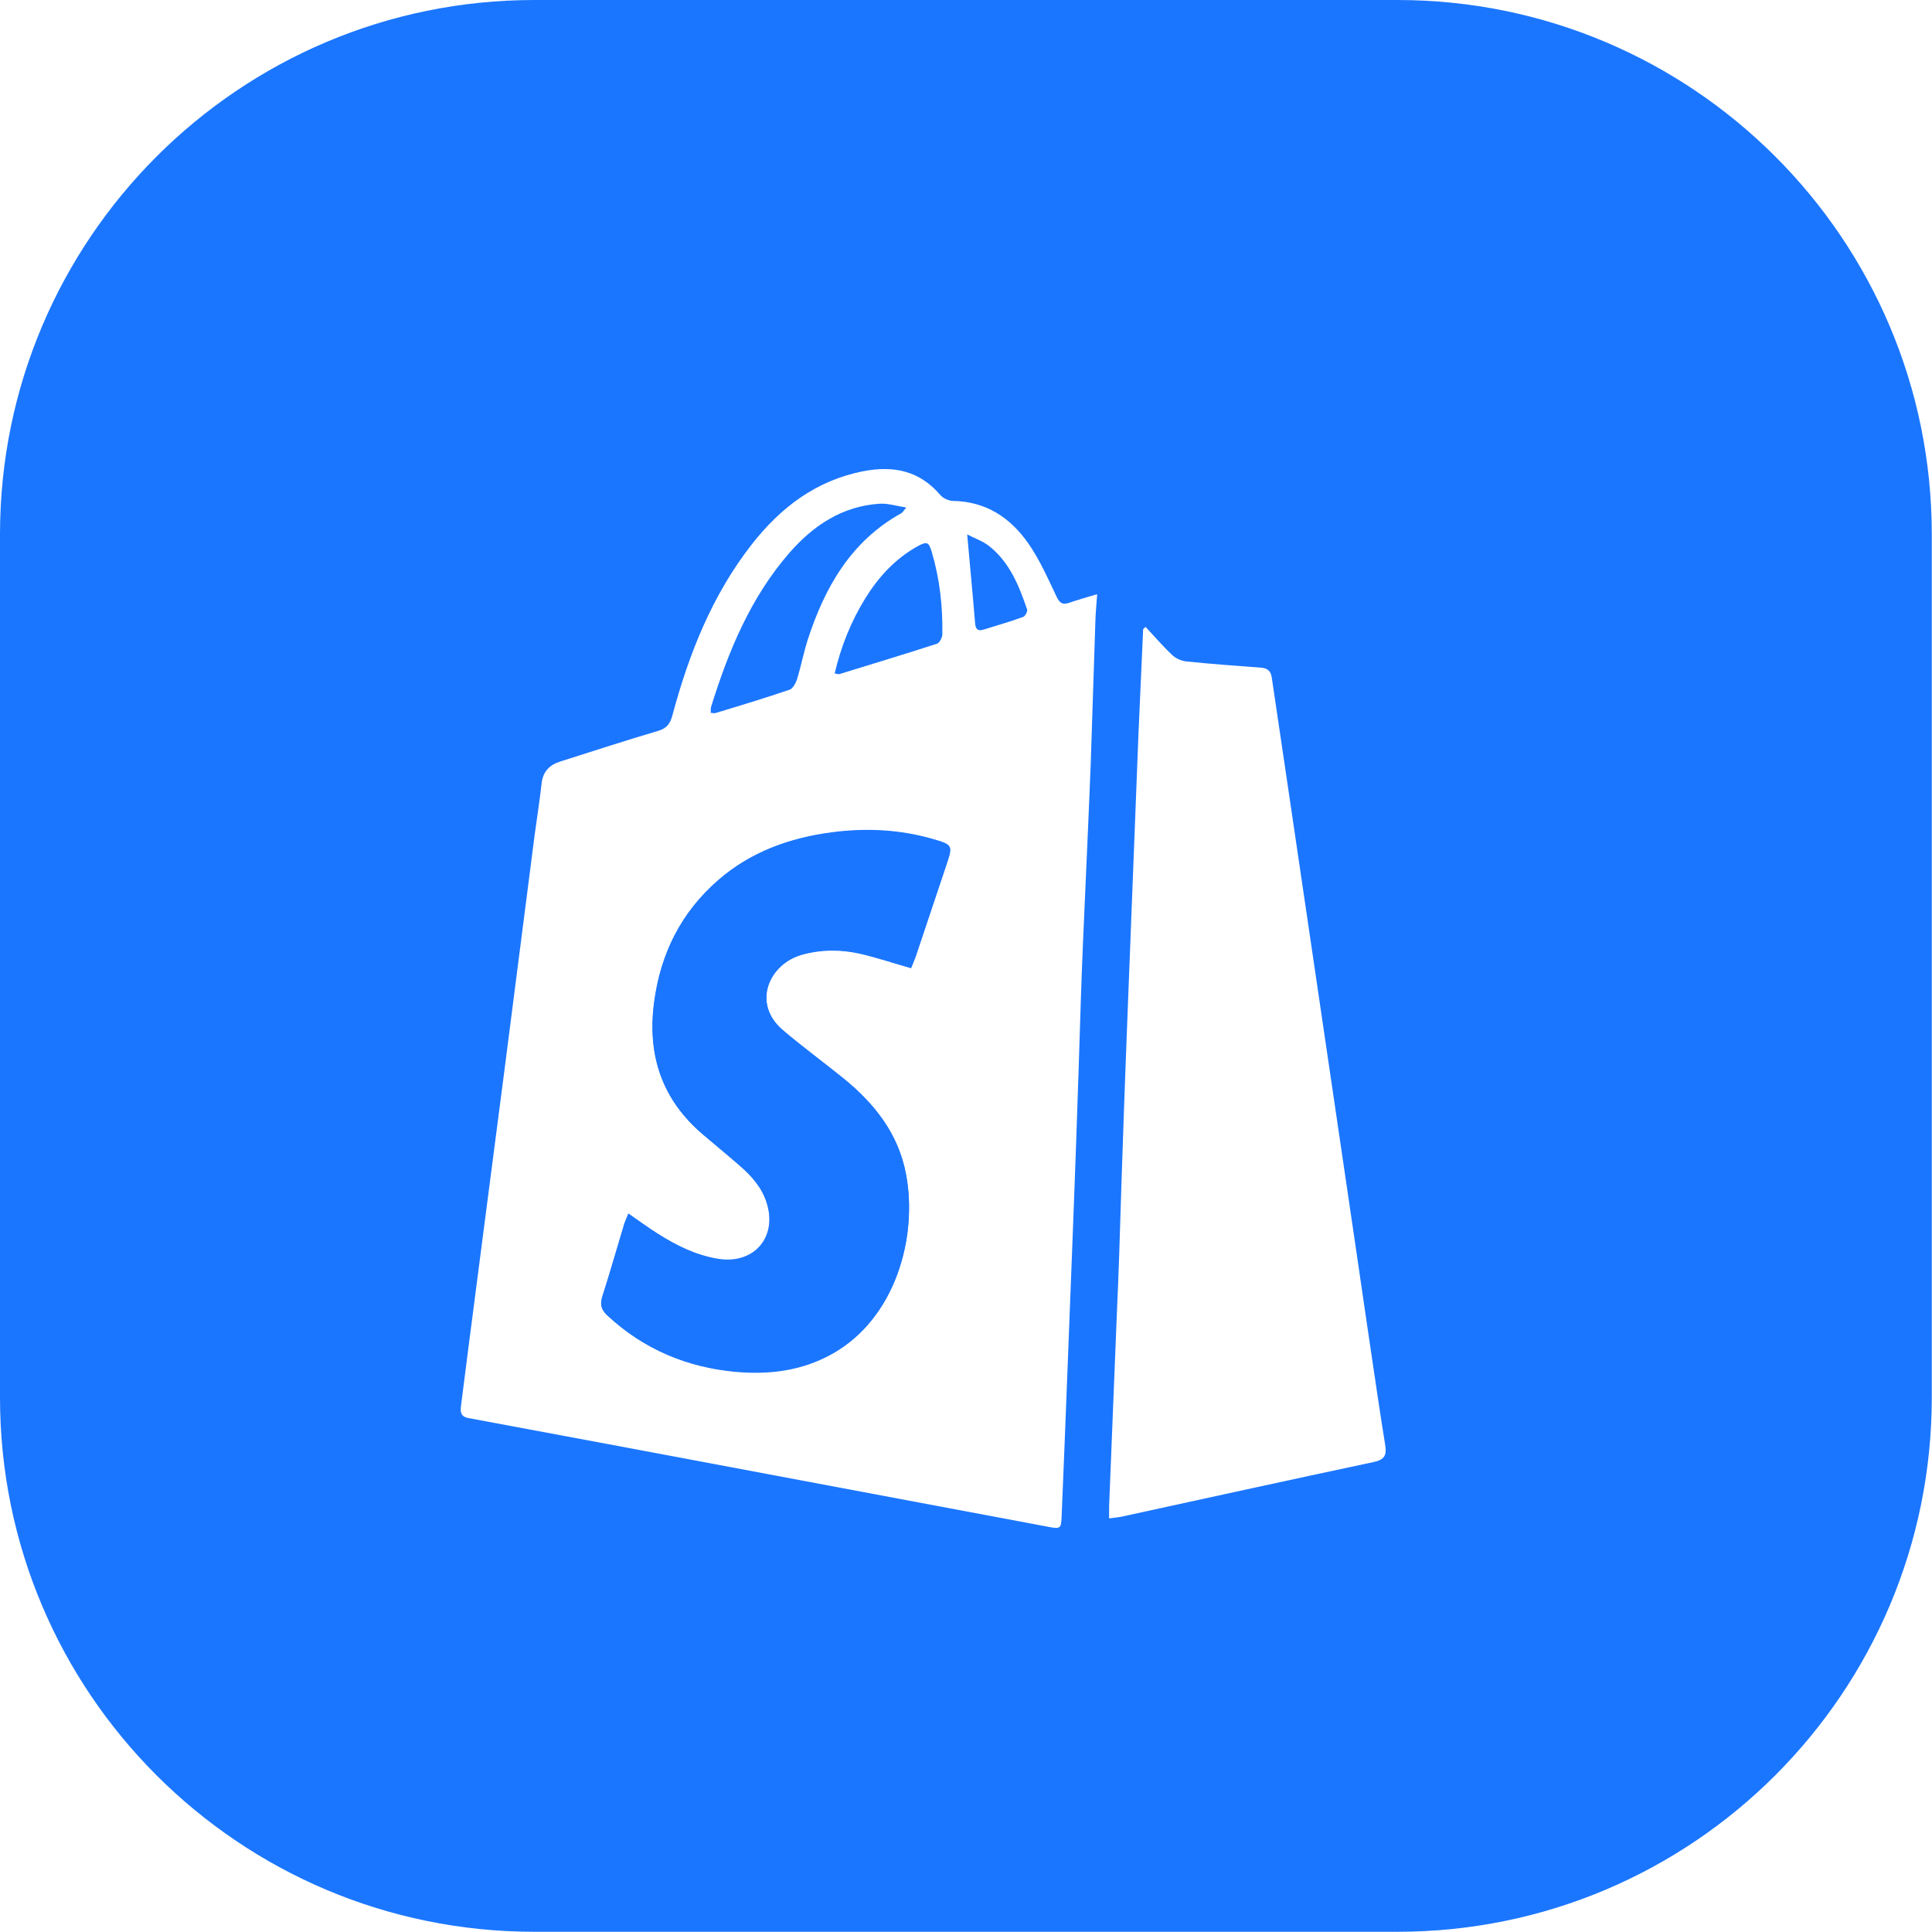
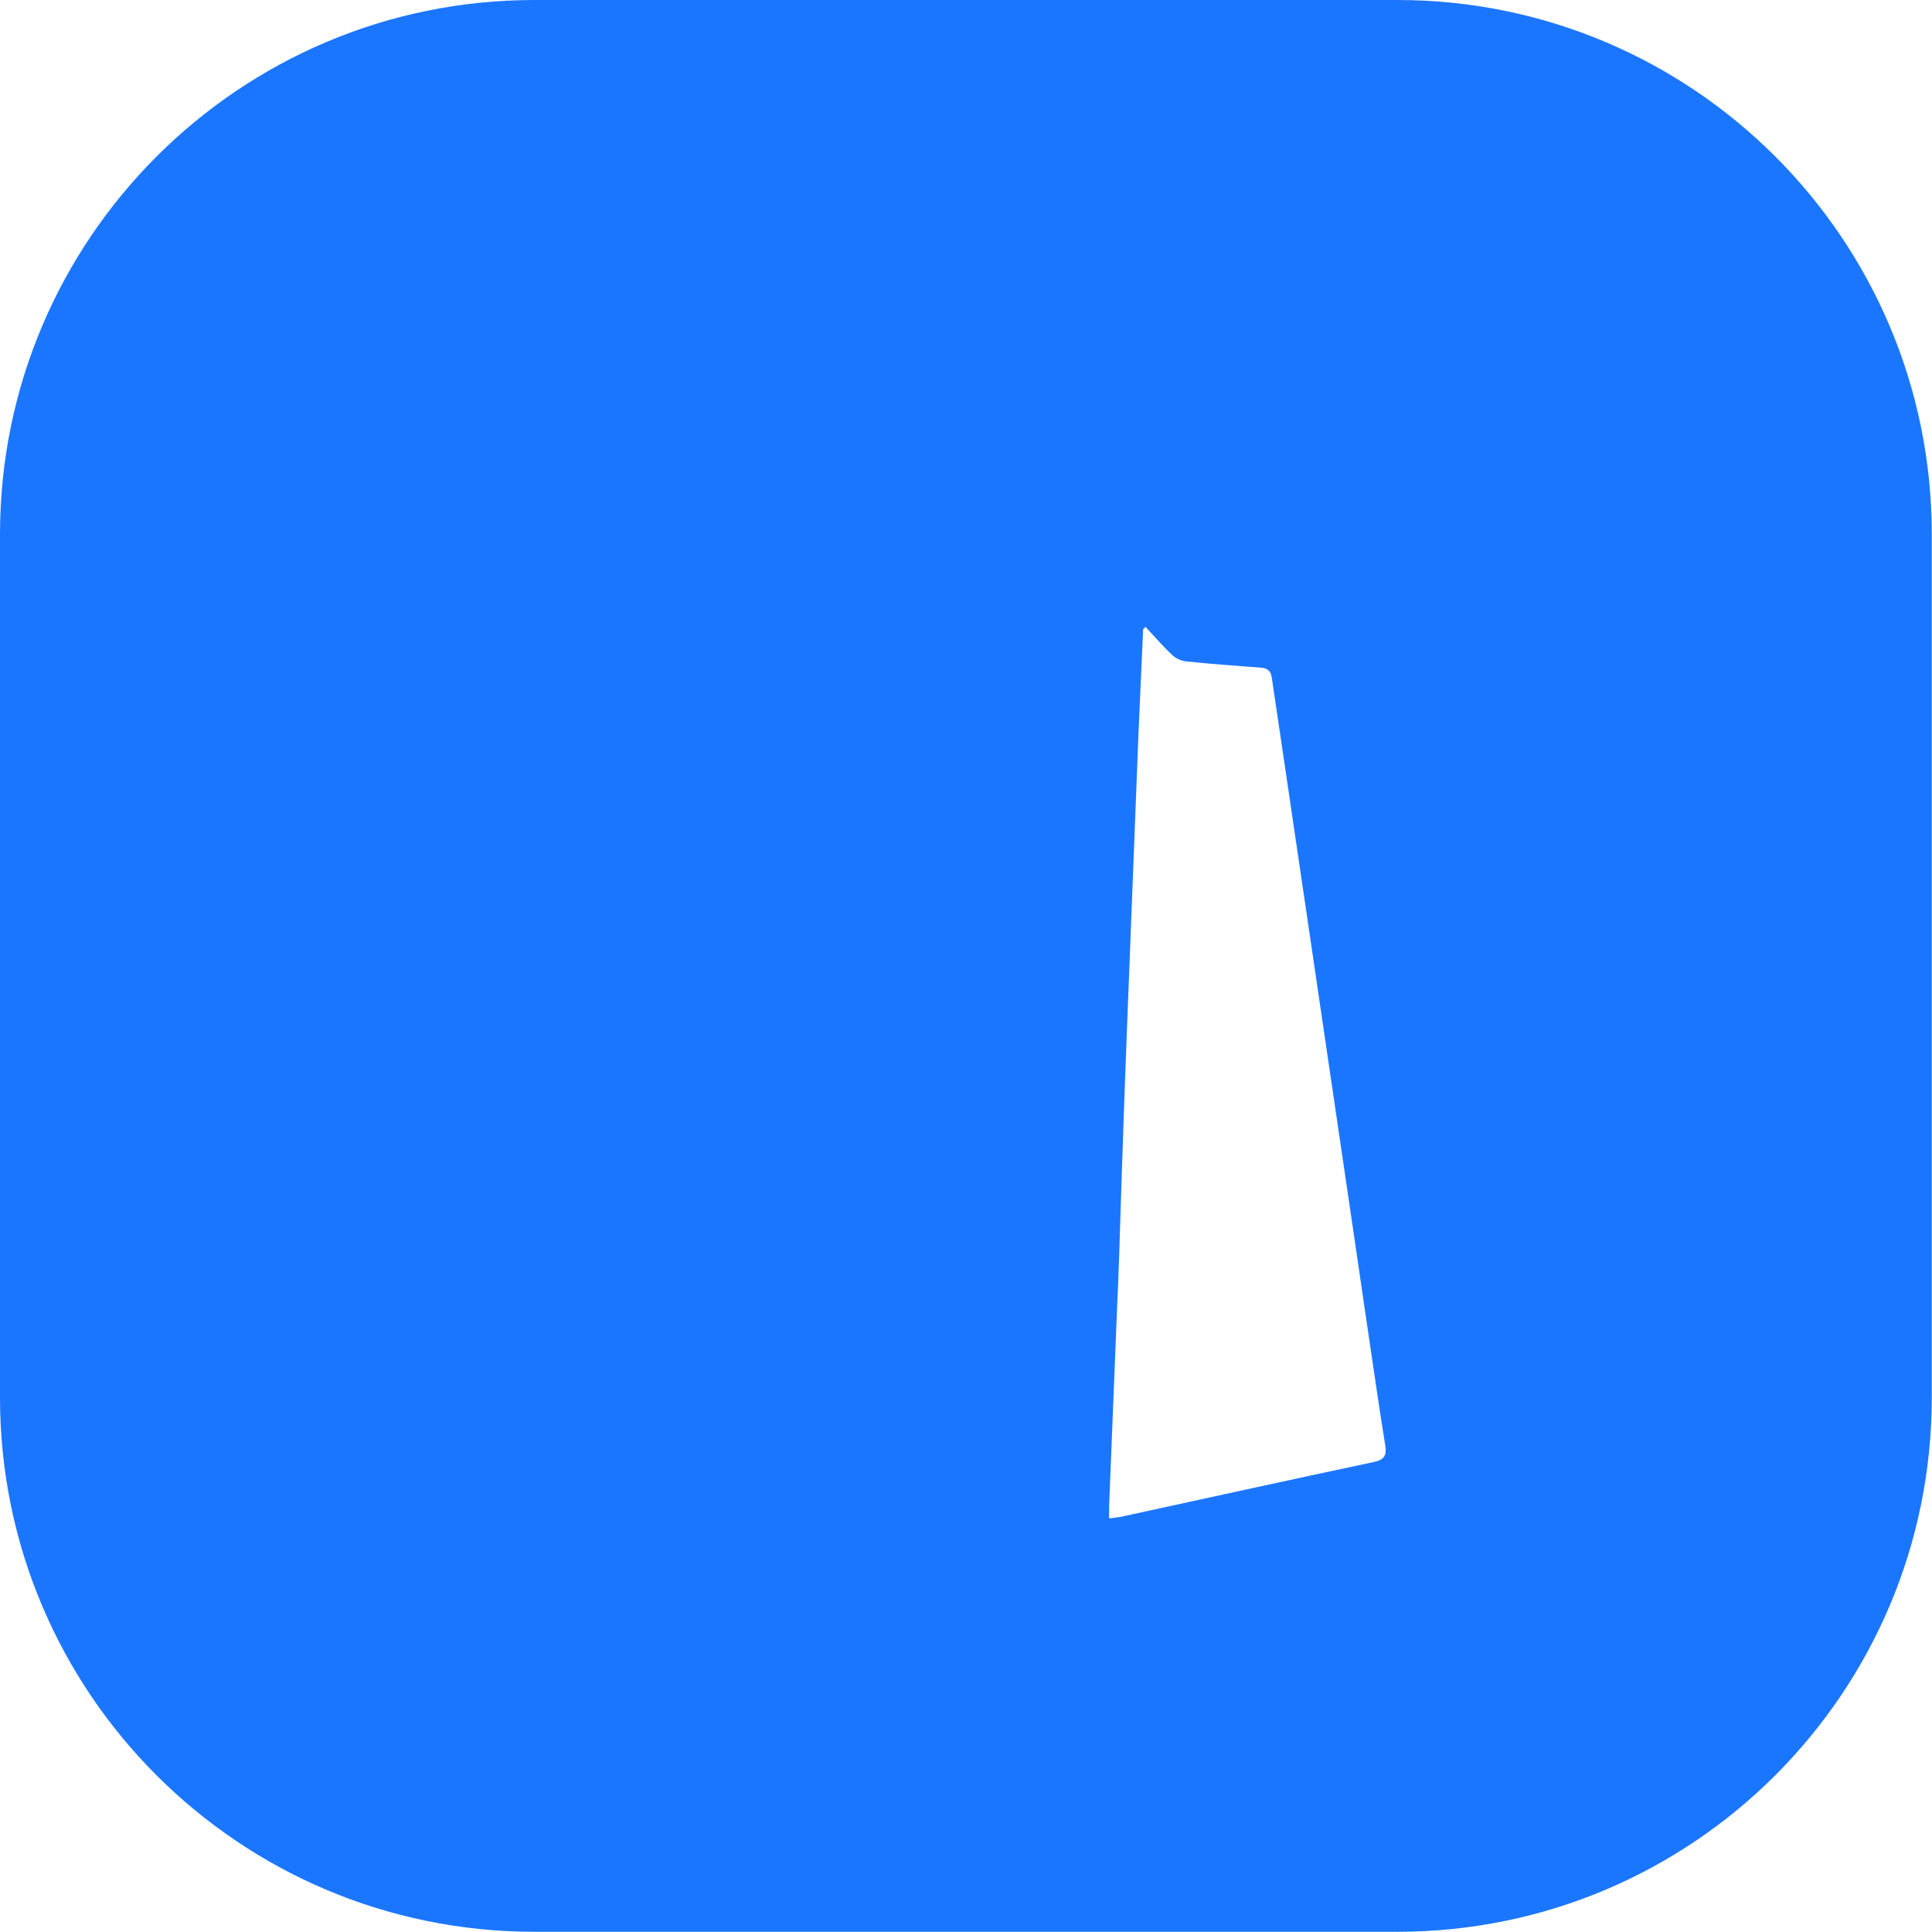
<svg xmlns="http://www.w3.org/2000/svg" id="Capa_2" data-name="Capa 2" viewBox="0 0 90.25 90.25">
  <defs>
    <style>
      .cls-1 {
        fill: #fff;
      }

      .cls-2 {
        filter: url(#drop-shadow-1);
      }

      .cls-3 {
        fill: #1b76ff;
      }
    </style>
    <filter id="drop-shadow-1" filterUnits="userSpaceOnUse">
      <feOffset dx="-2" dy="3" />
      <feGaussianBlur result="blur" stdDeviation="1" />
      <feFlood flood-color="#01280a" flood-opacity=".24" />
      <feComposite in2="blur" operator="in" />
      <feComposite in="SourceGraphic" />
    </filter>
  </defs>
  <g id="Capa_1-2" data-name="Capa 1">
    <g>
      <path class="cls-3" d="m65.29,0H24.96C11.18,0,0,11.18,0,24.96v40.32c0,13.79,11.18,24.96,24.96,24.96h40.32c13.79,0,24.96-11.18,24.96-24.96V24.96c0-13.79-11.18-24.96-24.96-24.96Z" />
      <g class="cls-2">
        <g>
-           <path class="cls-1" d="m53.25,24.78c-.03.47-.07.83-.08,1.2-.08,2.24-.14,4.49-.22,6.73-.11,2.78-.24,5.55-.36,8.32-.04.89-.07,1.78-.1,2.66-.07,2.23-.14,4.46-.22,6.68-.12,3.42-.26,6.84-.39,10.26-.09,2.42-.19,4.84-.29,7.26-.02.5-.07.54-.58.44-4.74-.89-9.47-1.78-14.21-2.67-4.31-.81-8.62-1.62-12.93-2.42-.33-.06-.37-.26-.34-.53.11-.86.22-1.73.33-2.59.28-2.16.56-4.32.84-6.48.28-2.13.55-4.25.83-6.38.24-1.87.48-3.74.72-5.61.24-1.87.48-3.74.72-5.61.11-.82.24-1.63.33-2.44.06-.56.37-.87.88-1.03,1.52-.48,3.04-.98,4.57-1.43.43-.13.57-.37.67-.76.77-2.86,1.85-5.58,3.69-7.94,1.35-1.73,3.01-3,5.23-3.43,1.41-.27,2.62-.02,3.59,1.12.13.15.38.26.58.27,1.54.02,2.69.78,3.53,1.99.53.76.91,1.63,1.31,2.47.15.32.29.41.62.29.38-.13.76-.24,1.27-.39Zm-21.9,28.91c-.07.19-.14.33-.19.47-.34,1.13-.66,2.26-1.02,3.38-.12.38-.07.62.22.89,1.71,1.6,3.75,2.44,6.05,2.64,1.55.13,3.05-.06,4.45-.84,2.97-1.66,4.01-5.45,3.46-8.37-.35-1.9-1.47-3.31-2.92-4.49-.94-.76-1.92-1.48-2.84-2.26-1.46-1.25-.65-3.1.9-3.53.91-.25,1.83-.25,2.73-.04.78.18,1.55.43,2.36.67.07-.16.15-.35.22-.55.48-1.42.96-2.85,1.43-4.27.31-.92.3-.93-.66-1.21-1.55-.44-3.12-.51-4.7-.3-1.96.26-3.77.91-5.28,2.22-1.75,1.52-2.71,3.44-3.01,5.74-.32,2.47.38,4.53,2.29,6.15.57.48,1.14.95,1.7,1.44.56.48,1.04,1.01,1.27,1.74.52,1.63-.6,2.91-2.28,2.63-1.03-.17-1.93-.62-2.8-1.17-.46-.29-.9-.61-1.4-.96Zm12.99-32.98c-.48-.08-.87-.2-1.24-.18-1.75.11-3.1,1.01-4.22,2.29-1.82,2.09-2.85,4.59-3.66,7.19-.03.09-.01.18-.02.29.09,0,.16.03.22.01,1.16-.35,2.31-.7,3.46-1.09.16-.05.3-.32.36-.51.18-.6.3-1.22.49-1.82.8-2.46,2.02-4.61,4.38-5.92.05-.03.08-.09.24-.28Zm-3.35,7.75c.13.02.18.04.22.03,1.52-.47,3.05-.93,4.56-1.42.12-.04.25-.29.25-.45.02-1.29-.12-2.57-.49-3.82-.14-.49-.23-.52-.67-.28-1.04.58-1.82,1.43-2.44,2.43-.66,1.07-1.13,2.23-1.43,3.51Zm6.19-6.5c.13,1.47.26,2.81.37,4.15.02.27.12.39.4.3.61-.19,1.24-.37,1.84-.59.1-.03.22-.26.19-.35-.38-1.11-.81-2.19-1.76-2.95-.31-.25-.71-.38-1.05-.56Z" />
          <path class="cls-1" d="m55.51,26.28c.42.45.81.91,1.26,1.33.17.16.44.27.67.29,1.15.12,2.31.2,3.47.29.31.02.46.17.5.47.25,1.69.5,3.38.75,5.07.37,2.53.75,5.07,1.12,7.6.34,2.31.68,4.62,1.02,6.93.34,2.31.68,4.62,1.02,6.93.34,2.31.67,4.62,1.02,6.94.12.8.24,1.59.37,2.39.07.43-.02.66-.51.77-3.96.84-7.91,1.71-11.86,2.57-.16.03-.32.04-.53.07,0-.21,0-.38,0-.56.12-2.98.24-5.97.36-8.95.04-.92.08-1.84.11-2.76.07-2.23.14-4.45.22-6.68.12-3.4.26-6.81.39-10.21.1-2.48.19-4.97.29-7.45.07-1.64.15-3.29.22-4.93.04-.04.08-.07.12-.11Z" />
        </g>
-         <path class="cls-3" d="m31.34,53.69c.5.34.94.67,1.4.96.86.55,1.77.99,2.8,1.17,1.68.28,2.81-1,2.28-2.63-.23-.72-.72-1.26-1.27-1.74-.56-.49-1.14-.96-1.7-1.44-1.91-1.62-2.61-3.68-2.29-6.15.3-2.29,1.26-4.22,3.01-5.74,1.52-1.31,3.32-1.96,5.28-2.22,1.58-.21,3.16-.14,4.7.3.96.27.97.29.66,1.21-.48,1.42-.95,2.85-1.43,4.27-.07.19-.15.38-.22.55-.82-.23-1.58-.49-2.36-.67-.91-.21-1.82-.21-2.73.04-1.55.43-2.36,2.28-.9,3.53.92.79,1.9,1.5,2.84,2.26,1.45,1.18,2.57,2.59,2.92,4.49.54,2.92-.49,6.71-3.46,8.37-1.4.78-2.9.97-4.45.84-2.3-.2-4.34-1.05-6.05-2.64-.29-.27-.34-.52-.22-.89.36-1.12.68-2.25,1.02-3.38.04-.15.11-.29.19-.47Z" />
      </g>
    </g>
  </g>
</svg>